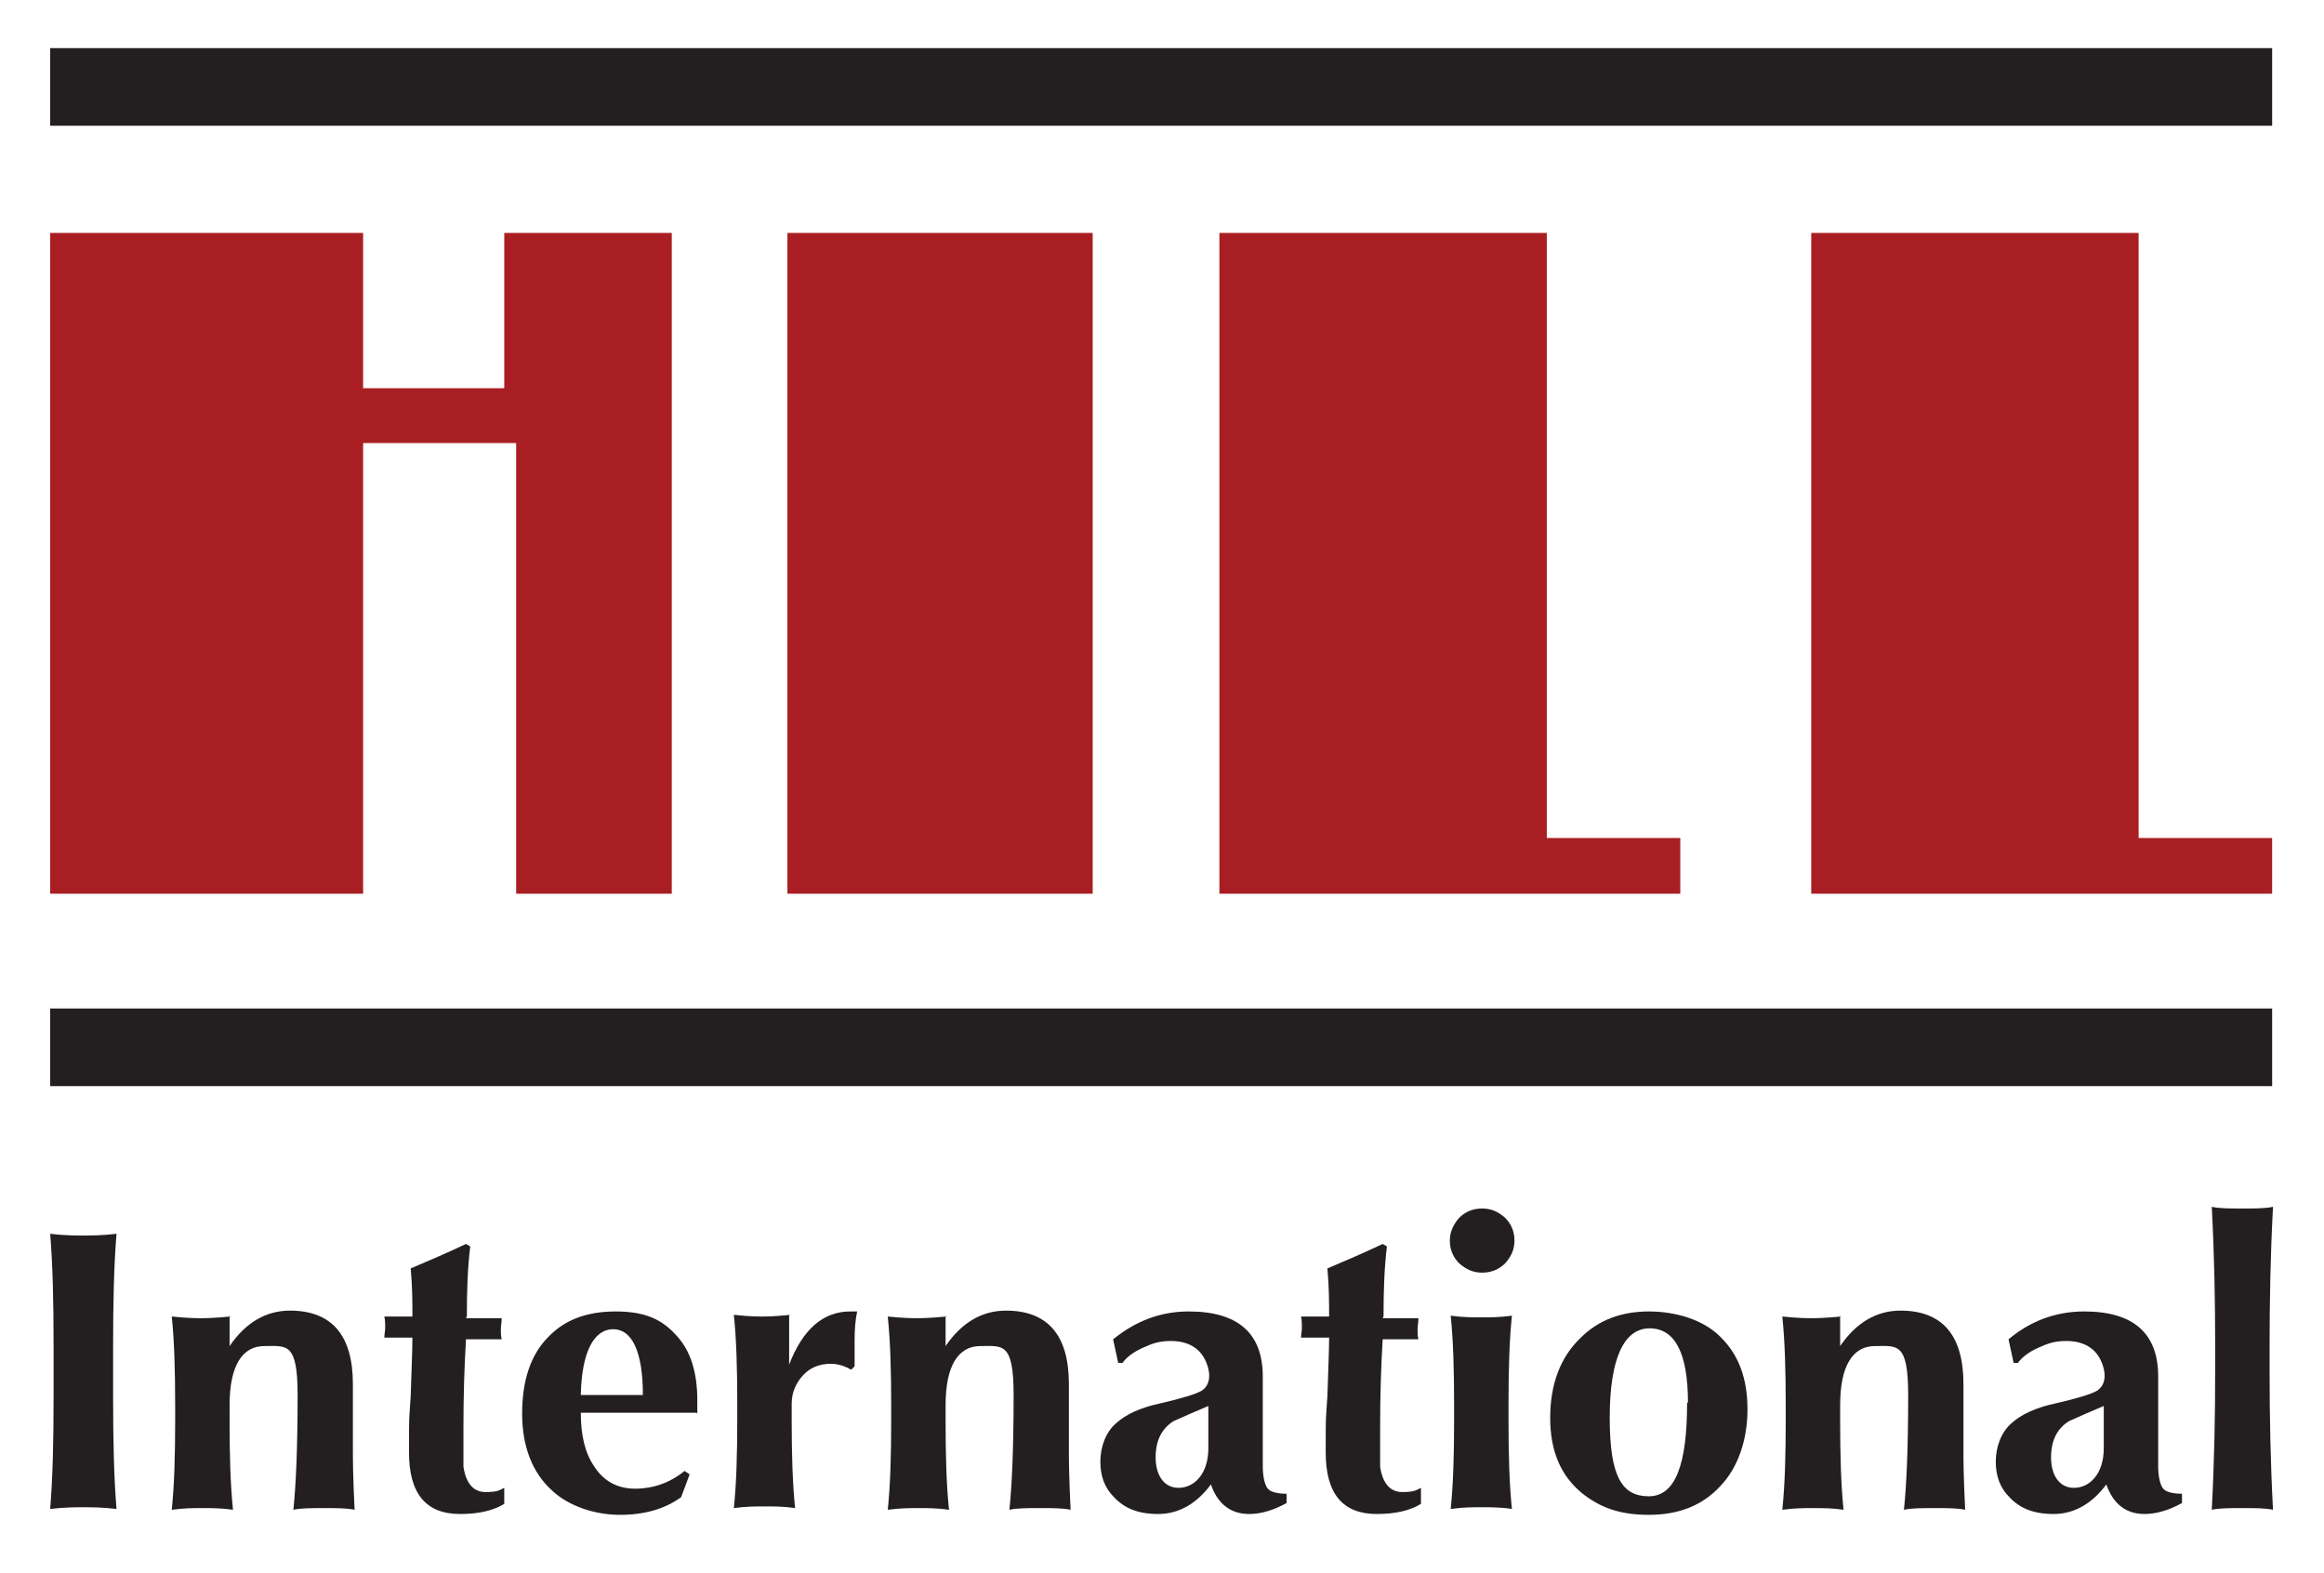
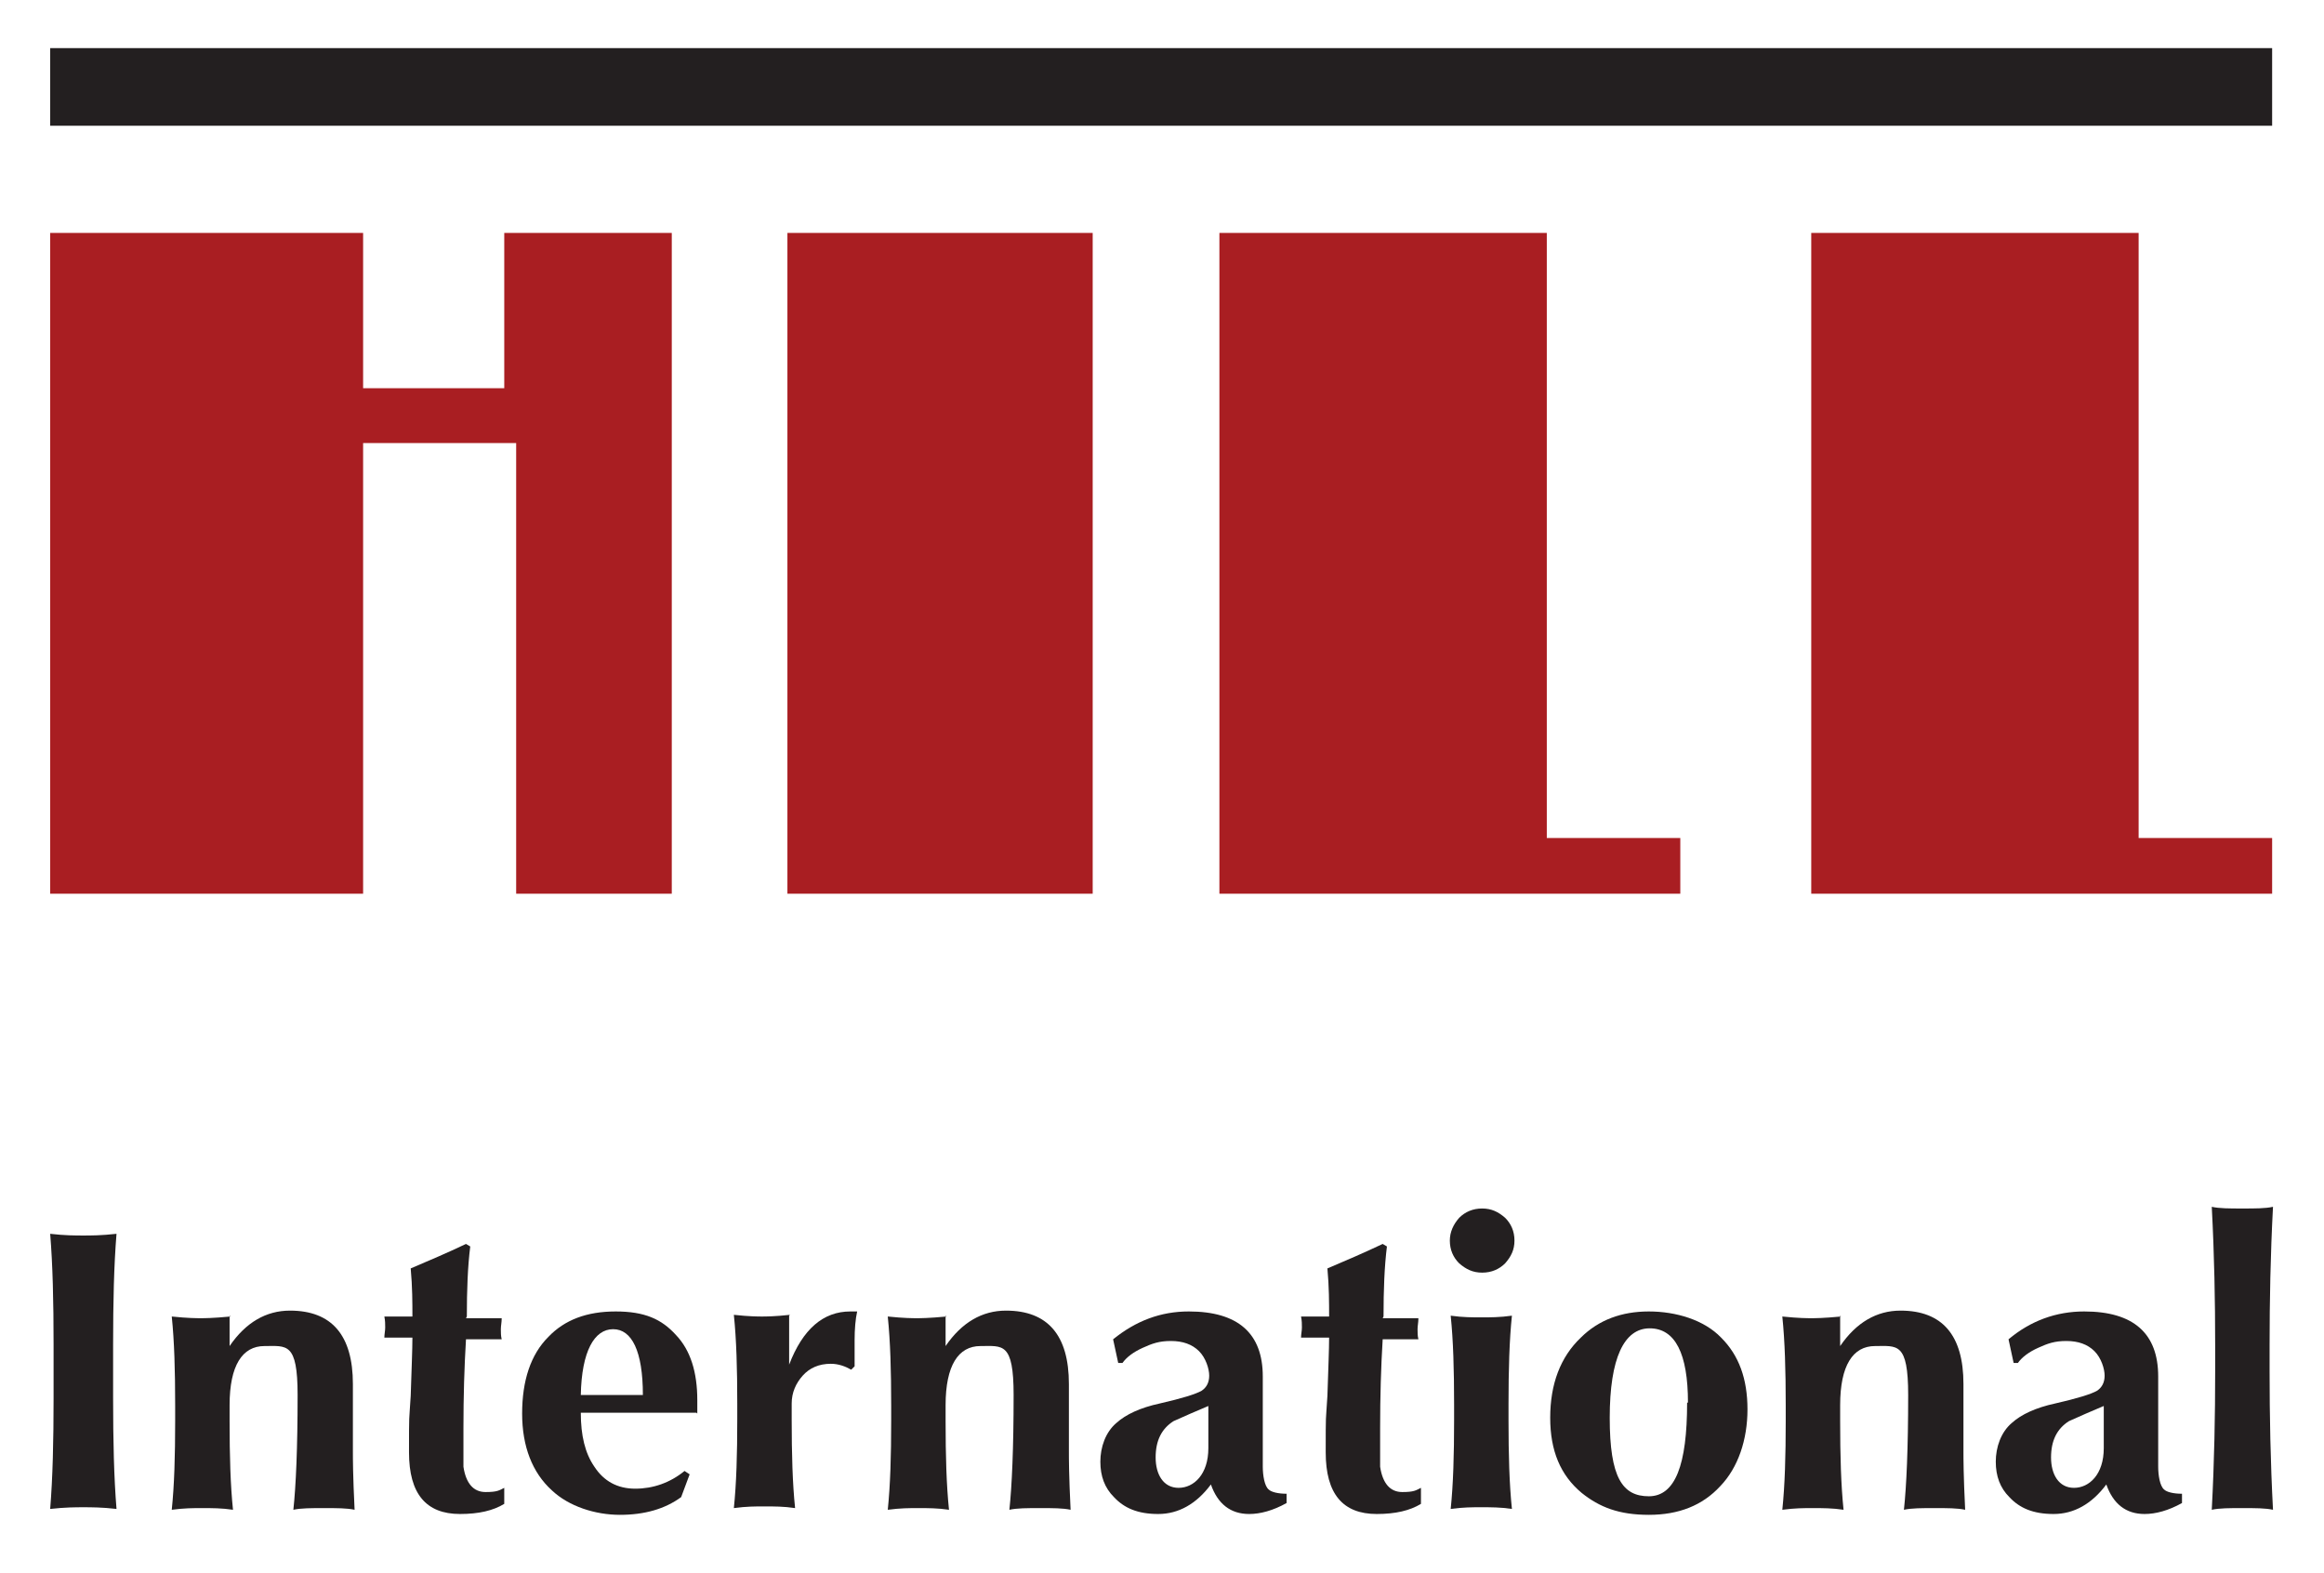
<svg xmlns="http://www.w3.org/2000/svg" width="164" height="111" viewBox="0 0 164 111" fill="none">
  <path fill-rule="evenodd" clip-rule="evenodd" d="M55.566 16.436H77.109V63.063H55.566V16.436Z" fill="#A91E22" />
  <path fill-rule="evenodd" clip-rule="evenodd" d="M3.541 8.873H160.34V3.395H3.541V8.873Z" fill="#231F20" />
-   <path fill-rule="evenodd" clip-rule="evenodd" d="M3.541 76.64H160.34V71.162H3.541V76.64Z" fill="#231F20" />
  <path fill-rule="evenodd" clip-rule="evenodd" d="M47.406 16.436H39.005H36.425H35.585V27.393H25.624V16.436H3.541V63.063H25.624V31.263H36.425V63.063H47.406V16.436Z" fill="#A91E22" />
  <path fill-rule="evenodd" clip-rule="evenodd" d="M118.575 59.132H109.154V16.436H86.051V63.063H102.853H109.154H118.575V59.132Z" fill="#A91E22" />
  <path fill-rule="evenodd" clip-rule="evenodd" d="M160.34 59.132H150.919V16.436H127.816V63.063H143.538H150.919H160.34V59.132Z" fill="#A91E22" />
  <path fill-rule="evenodd" clip-rule="evenodd" d="M3.781 98.674V94.862C3.781 91.826 3.721 89.265 3.541 87.061C4.561 87.181 5.341 87.181 5.881 87.181C6.421 87.181 7.141 87.181 8.222 87.061C8.042 89.265 7.982 91.885 7.982 94.862V98.674C7.982 101.651 8.042 104.271 8.222 106.475C7.201 106.356 6.421 106.356 5.881 106.356C5.341 106.356 4.621 106.356 3.541 106.475C3.721 104.271 3.781 101.651 3.781 98.674Z" fill="#231F20" />
  <path fill-rule="evenodd" clip-rule="evenodd" d="M16.202 92.838V94.981C17.342 93.314 18.782 92.481 20.462 92.481C23.402 92.481 24.903 94.207 24.903 97.661C24.903 101.115 24.903 99.21 24.903 100.222C24.903 101.234 24.903 101.949 24.903 102.425C24.903 102.902 24.903 104.093 25.023 106.534C24.483 106.415 23.762 106.415 22.862 106.415C21.962 106.415 21.242 106.415 20.702 106.534C20.882 104.867 21.002 102.187 21.002 98.435C21.002 94.684 20.222 94.981 18.662 94.981C17.102 94.981 16.202 96.351 16.202 99.15V100.281C16.202 102.723 16.262 104.807 16.442 106.534C15.662 106.415 14.941 106.415 14.281 106.415C13.621 106.415 13.021 106.415 12.121 106.534C12.301 104.807 12.361 102.723 12.361 100.281V99.15C12.361 96.709 12.301 94.624 12.121 92.897C13.261 93.016 13.921 93.016 14.161 93.016C14.401 93.016 15.001 93.016 16.262 92.897L16.202 92.838Z" fill="#231F20" />
  <path fill-rule="evenodd" clip-rule="evenodd" d="M32.884 93.016H35.404C35.404 93.314 35.344 93.552 35.344 93.79C35.344 94.029 35.344 94.267 35.404 94.505H32.884C32.764 96.47 32.704 98.554 32.704 100.758C32.704 102.961 32.704 103.259 32.704 103.497C32.884 104.688 33.424 105.283 34.264 105.283C35.104 105.283 35.224 105.164 35.584 104.986V106.117C34.804 106.593 33.784 106.832 32.464 106.832C30.063 106.832 28.863 105.402 28.863 102.485C28.863 99.567 28.863 100.46 28.983 98.495C29.043 96.589 29.103 95.22 29.103 94.386H27.123C27.123 94.148 27.183 93.909 27.183 93.671C27.183 93.433 27.183 93.195 27.123 92.897H29.103C29.103 91.944 29.103 90.813 28.983 89.503C30.243 88.967 31.504 88.431 32.884 87.776L33.184 87.954C33.004 89.384 32.944 91.051 32.944 92.897L32.884 93.016Z" fill="#231F20" />
  <path fill-rule="evenodd" clip-rule="evenodd" d="M40.986 98.435H45.367C45.367 95.339 44.587 93.791 43.267 93.791C41.946 93.791 41.046 95.339 40.986 98.435ZM49.147 99.686H40.986C40.986 101.294 41.286 102.544 41.946 103.497C42.606 104.509 43.566 105.045 44.827 105.045C46.087 105.045 47.287 104.629 48.307 103.795L48.667 104.033L48.067 105.641C46.927 106.475 45.487 106.891 43.746 106.891C42.006 106.891 40.146 106.296 38.946 105.165C37.566 103.914 36.846 102.068 36.846 99.746C36.846 97.423 37.446 95.577 38.706 94.326C39.846 93.135 41.406 92.54 43.447 92.54C45.487 92.54 46.687 93.076 47.707 94.207C48.727 95.279 49.207 96.828 49.207 98.793C49.207 100.758 49.207 99.567 49.207 99.746L49.147 99.686Z" fill="#231F20" />
  <path fill-rule="evenodd" clip-rule="evenodd" d="M55.688 92.838V96.292C56.648 93.791 58.088 92.54 60.008 92.54H60.248C60.368 92.54 60.428 92.54 60.488 92.54C60.368 93.076 60.308 93.791 60.308 94.565V96.411L60.068 96.649C59.648 96.411 59.168 96.232 58.628 96.232C57.788 96.232 57.128 96.53 56.648 97.066C56.168 97.602 55.868 98.257 55.868 99.031V100.162C55.868 102.604 55.928 104.688 56.108 106.415C55.328 106.296 54.608 106.296 53.947 106.296C53.287 106.296 52.687 106.296 51.787 106.415C51.967 104.688 52.027 102.604 52.027 100.162V99.031C52.027 96.589 51.967 94.505 51.787 92.778C52.867 92.897 53.527 92.897 53.767 92.897C54.007 92.897 54.667 92.897 55.748 92.778L55.688 92.838Z" fill="#231F20" />
  <path fill-rule="evenodd" clip-rule="evenodd" d="M66.729 92.838V94.981C67.869 93.314 69.309 92.481 70.99 92.481C73.93 92.481 75.43 94.207 75.43 97.661C75.43 101.115 75.43 99.21 75.43 100.222C75.43 101.234 75.43 101.949 75.43 102.425C75.43 102.902 75.43 104.093 75.55 106.534C75.01 106.415 74.29 106.415 73.39 106.415C72.49 106.415 71.769 106.415 71.23 106.534C71.409 104.867 71.529 102.187 71.529 98.435C71.529 94.684 70.749 94.981 69.189 94.981C67.629 94.981 66.729 96.351 66.729 99.15V100.281C66.729 102.723 66.789 104.807 66.969 106.534C66.189 106.415 65.469 106.415 64.809 106.415C64.149 106.415 63.548 106.415 62.648 106.534C62.828 104.807 62.889 102.723 62.889 100.281V99.15C62.889 96.709 62.828 94.624 62.648 92.897C63.789 93.016 64.449 93.016 64.689 93.016C64.929 93.016 65.529 93.016 66.789 92.897L66.729 92.838Z" fill="#231F20" />
  <path fill-rule="evenodd" clip-rule="evenodd" d="M78.91 96.173L78.55 94.505C80.171 93.195 81.911 92.54 83.891 92.54C87.372 92.54 89.112 94.088 89.112 97.125C89.112 100.162 89.112 99.091 89.112 100.46C89.112 101.889 89.112 102.902 89.112 103.497C89.112 104.093 89.232 104.867 89.532 105.105C89.712 105.284 90.192 105.403 90.792 105.403V106.058C89.832 106.594 88.932 106.832 88.152 106.832C86.832 106.832 85.931 106.117 85.451 104.748C84.431 106.117 83.171 106.832 81.731 106.832C80.291 106.832 79.331 106.415 78.611 105.641C77.95 104.986 77.65 104.152 77.65 103.14C77.65 102.127 78.01 101.056 78.79 100.401C79.451 99.805 80.471 99.329 81.851 99.031C83.411 98.674 84.371 98.376 84.791 98.138C85.151 97.9 85.331 97.542 85.331 97.066C85.331 96.589 85.091 95.815 84.611 95.339C84.131 94.862 83.471 94.624 82.631 94.624C81.791 94.624 81.311 94.803 80.651 95.101C79.991 95.398 79.511 95.756 79.211 96.173H79.031H78.91ZM85.271 102.127C85.271 101.532 85.271 100.877 85.271 100.281V99.21C84.431 99.567 83.591 99.924 82.811 100.281C81.971 100.817 81.551 101.651 81.551 102.842C81.551 104.033 82.091 104.986 83.171 104.986C84.251 104.986 85.271 104.033 85.271 102.187V102.127Z" fill="#231F20" />
  <path fill-rule="evenodd" clip-rule="evenodd" d="M97.573 93.016H100.094C100.094 93.314 100.034 93.552 100.034 93.79C100.034 94.029 100.034 94.267 100.094 94.505H97.573C97.453 96.47 97.393 98.554 97.393 100.758C97.393 102.961 97.393 103.259 97.393 103.497C97.573 104.688 98.113 105.283 98.953 105.283C99.793 105.283 99.913 105.164 100.274 104.986V106.117C99.493 106.593 98.473 106.832 97.153 106.832C94.753 106.832 93.553 105.402 93.553 102.485C93.553 99.567 93.553 100.46 93.673 98.495C93.733 96.589 93.793 95.22 93.793 94.386H91.812C91.812 94.148 91.873 93.909 91.873 93.671C91.873 93.433 91.873 93.195 91.812 92.897H93.793C93.793 91.944 93.793 90.813 93.673 89.503C94.933 88.967 96.193 88.431 97.573 87.776L97.873 87.954C97.693 89.384 97.633 91.051 97.633 92.897L97.573 93.016Z" fill="#231F20" />
  <path fill-rule="evenodd" clip-rule="evenodd" d="M102.613 100.222V99.09C102.613 96.649 102.553 94.565 102.373 92.838C103.213 92.957 103.933 92.957 104.533 92.957C105.133 92.957 105.853 92.957 106.693 92.838C106.513 94.565 106.453 96.649 106.453 99.09V100.222C106.453 102.663 106.513 104.748 106.693 106.474C105.913 106.355 105.193 106.355 104.533 106.355C103.873 106.355 103.273 106.355 102.373 106.474C102.553 104.748 102.613 102.663 102.613 100.222ZM102.312 87.538C102.312 86.942 102.553 86.406 102.973 85.93C103.393 85.513 103.933 85.275 104.593 85.275C105.253 85.275 105.733 85.513 106.213 85.93C106.633 86.347 106.873 86.883 106.873 87.538C106.873 88.193 106.633 88.669 106.213 89.146C105.793 89.562 105.253 89.801 104.593 89.801C103.933 89.801 103.453 89.562 102.973 89.146C102.553 88.729 102.312 88.193 102.312 87.538Z" fill="#231F20" />
  <path fill-rule="evenodd" clip-rule="evenodd" d="M109.395 100.043C109.395 97.661 110.115 95.756 111.555 94.386C112.815 93.135 114.435 92.54 116.355 92.54C118.276 92.54 120.256 93.135 121.456 94.386C122.716 95.637 123.316 97.304 123.316 99.448C123.316 101.592 122.656 103.557 121.396 104.867C120.136 106.236 118.456 106.891 116.355 106.891C114.255 106.891 112.875 106.355 111.615 105.343C110.115 104.093 109.395 102.366 109.395 100.043ZM119.116 98.971C119.116 95.517 118.216 93.731 116.415 93.731C114.615 93.731 113.595 95.815 113.595 100.043C113.595 104.271 114.495 105.581 116.355 105.581C118.216 105.581 119.056 103.378 119.056 98.971H119.116Z" fill="#231F20" />
  <path fill-rule="evenodd" clip-rule="evenodd" d="M129.856 92.838V94.981C130.996 93.314 132.436 92.481 134.116 92.481C137.057 92.481 138.557 94.207 138.557 97.661C138.557 101.115 138.557 99.21 138.557 100.222C138.557 101.234 138.557 101.949 138.557 102.425C138.557 102.902 138.557 104.093 138.677 106.534C138.137 106.415 137.417 106.415 136.517 106.415C135.617 106.415 134.896 106.415 134.356 106.534C134.536 104.867 134.656 102.187 134.656 98.435C134.656 94.684 133.876 94.981 132.316 94.981C130.756 94.981 129.856 96.351 129.856 99.15V100.281C129.856 102.723 129.916 104.807 130.096 106.534C129.316 106.415 128.596 106.415 127.936 106.415C127.276 106.415 126.676 106.415 125.775 106.534C125.955 104.807 126.015 102.723 126.015 100.281V99.15C126.015 96.709 125.955 94.624 125.775 92.897C126.916 93.016 127.576 93.016 127.816 93.016C128.056 93.016 128.656 93.016 129.916 92.897L129.856 92.838Z" fill="#231F20" />
  <path fill-rule="evenodd" clip-rule="evenodd" d="M142.098 96.173L141.738 94.505C143.298 93.195 145.098 92.54 147.079 92.54C150.559 92.54 152.299 94.088 152.299 97.125C152.299 100.162 152.299 99.091 152.299 100.46C152.299 101.889 152.299 102.902 152.299 103.497C152.299 104.093 152.419 104.867 152.719 105.105C152.899 105.284 153.379 105.403 153.979 105.403V106.058C153.019 106.594 152.119 106.832 151.339 106.832C150.019 106.832 149.119 106.117 148.639 104.748C147.619 106.117 146.359 106.832 144.918 106.832C143.478 106.832 142.518 106.415 141.798 105.641C141.138 104.986 140.838 104.152 140.838 103.14C140.838 102.127 141.198 101.056 141.978 100.401C142.638 99.805 143.658 99.329 145.038 99.031C146.599 98.674 147.559 98.376 147.979 98.138C148.339 97.9 148.519 97.542 148.519 97.066C148.519 96.589 148.279 95.815 147.799 95.339C147.319 94.862 146.659 94.624 145.819 94.624C144.978 94.624 144.498 94.803 143.838 95.101C143.178 95.398 142.698 95.756 142.398 96.173H142.218H142.098ZM148.459 102.127C148.459 101.532 148.459 100.877 148.459 100.281V99.21C147.619 99.567 146.779 99.924 145.999 100.281C145.158 100.817 144.738 101.651 144.738 102.842C144.738 104.033 145.278 104.986 146.359 104.986C147.439 104.986 148.459 104.033 148.459 102.187V102.127Z" fill="#231F20" />
  <path fill-rule="evenodd" clip-rule="evenodd" d="M156.32 96.768V94.922C156.32 91.825 156.26 88.55 156.08 85.156C156.62 85.275 157.34 85.275 158.24 85.275C159.14 85.275 159.861 85.275 160.401 85.156C160.221 88.55 160.161 91.825 160.161 94.922V96.768C160.161 99.865 160.221 103.14 160.401 106.534C159.861 106.415 159.14 106.415 158.24 106.415C157.34 106.415 156.62 106.415 156.08 106.534C156.26 103.14 156.32 99.865 156.32 96.768Z" fill="#231F20" />
</svg>